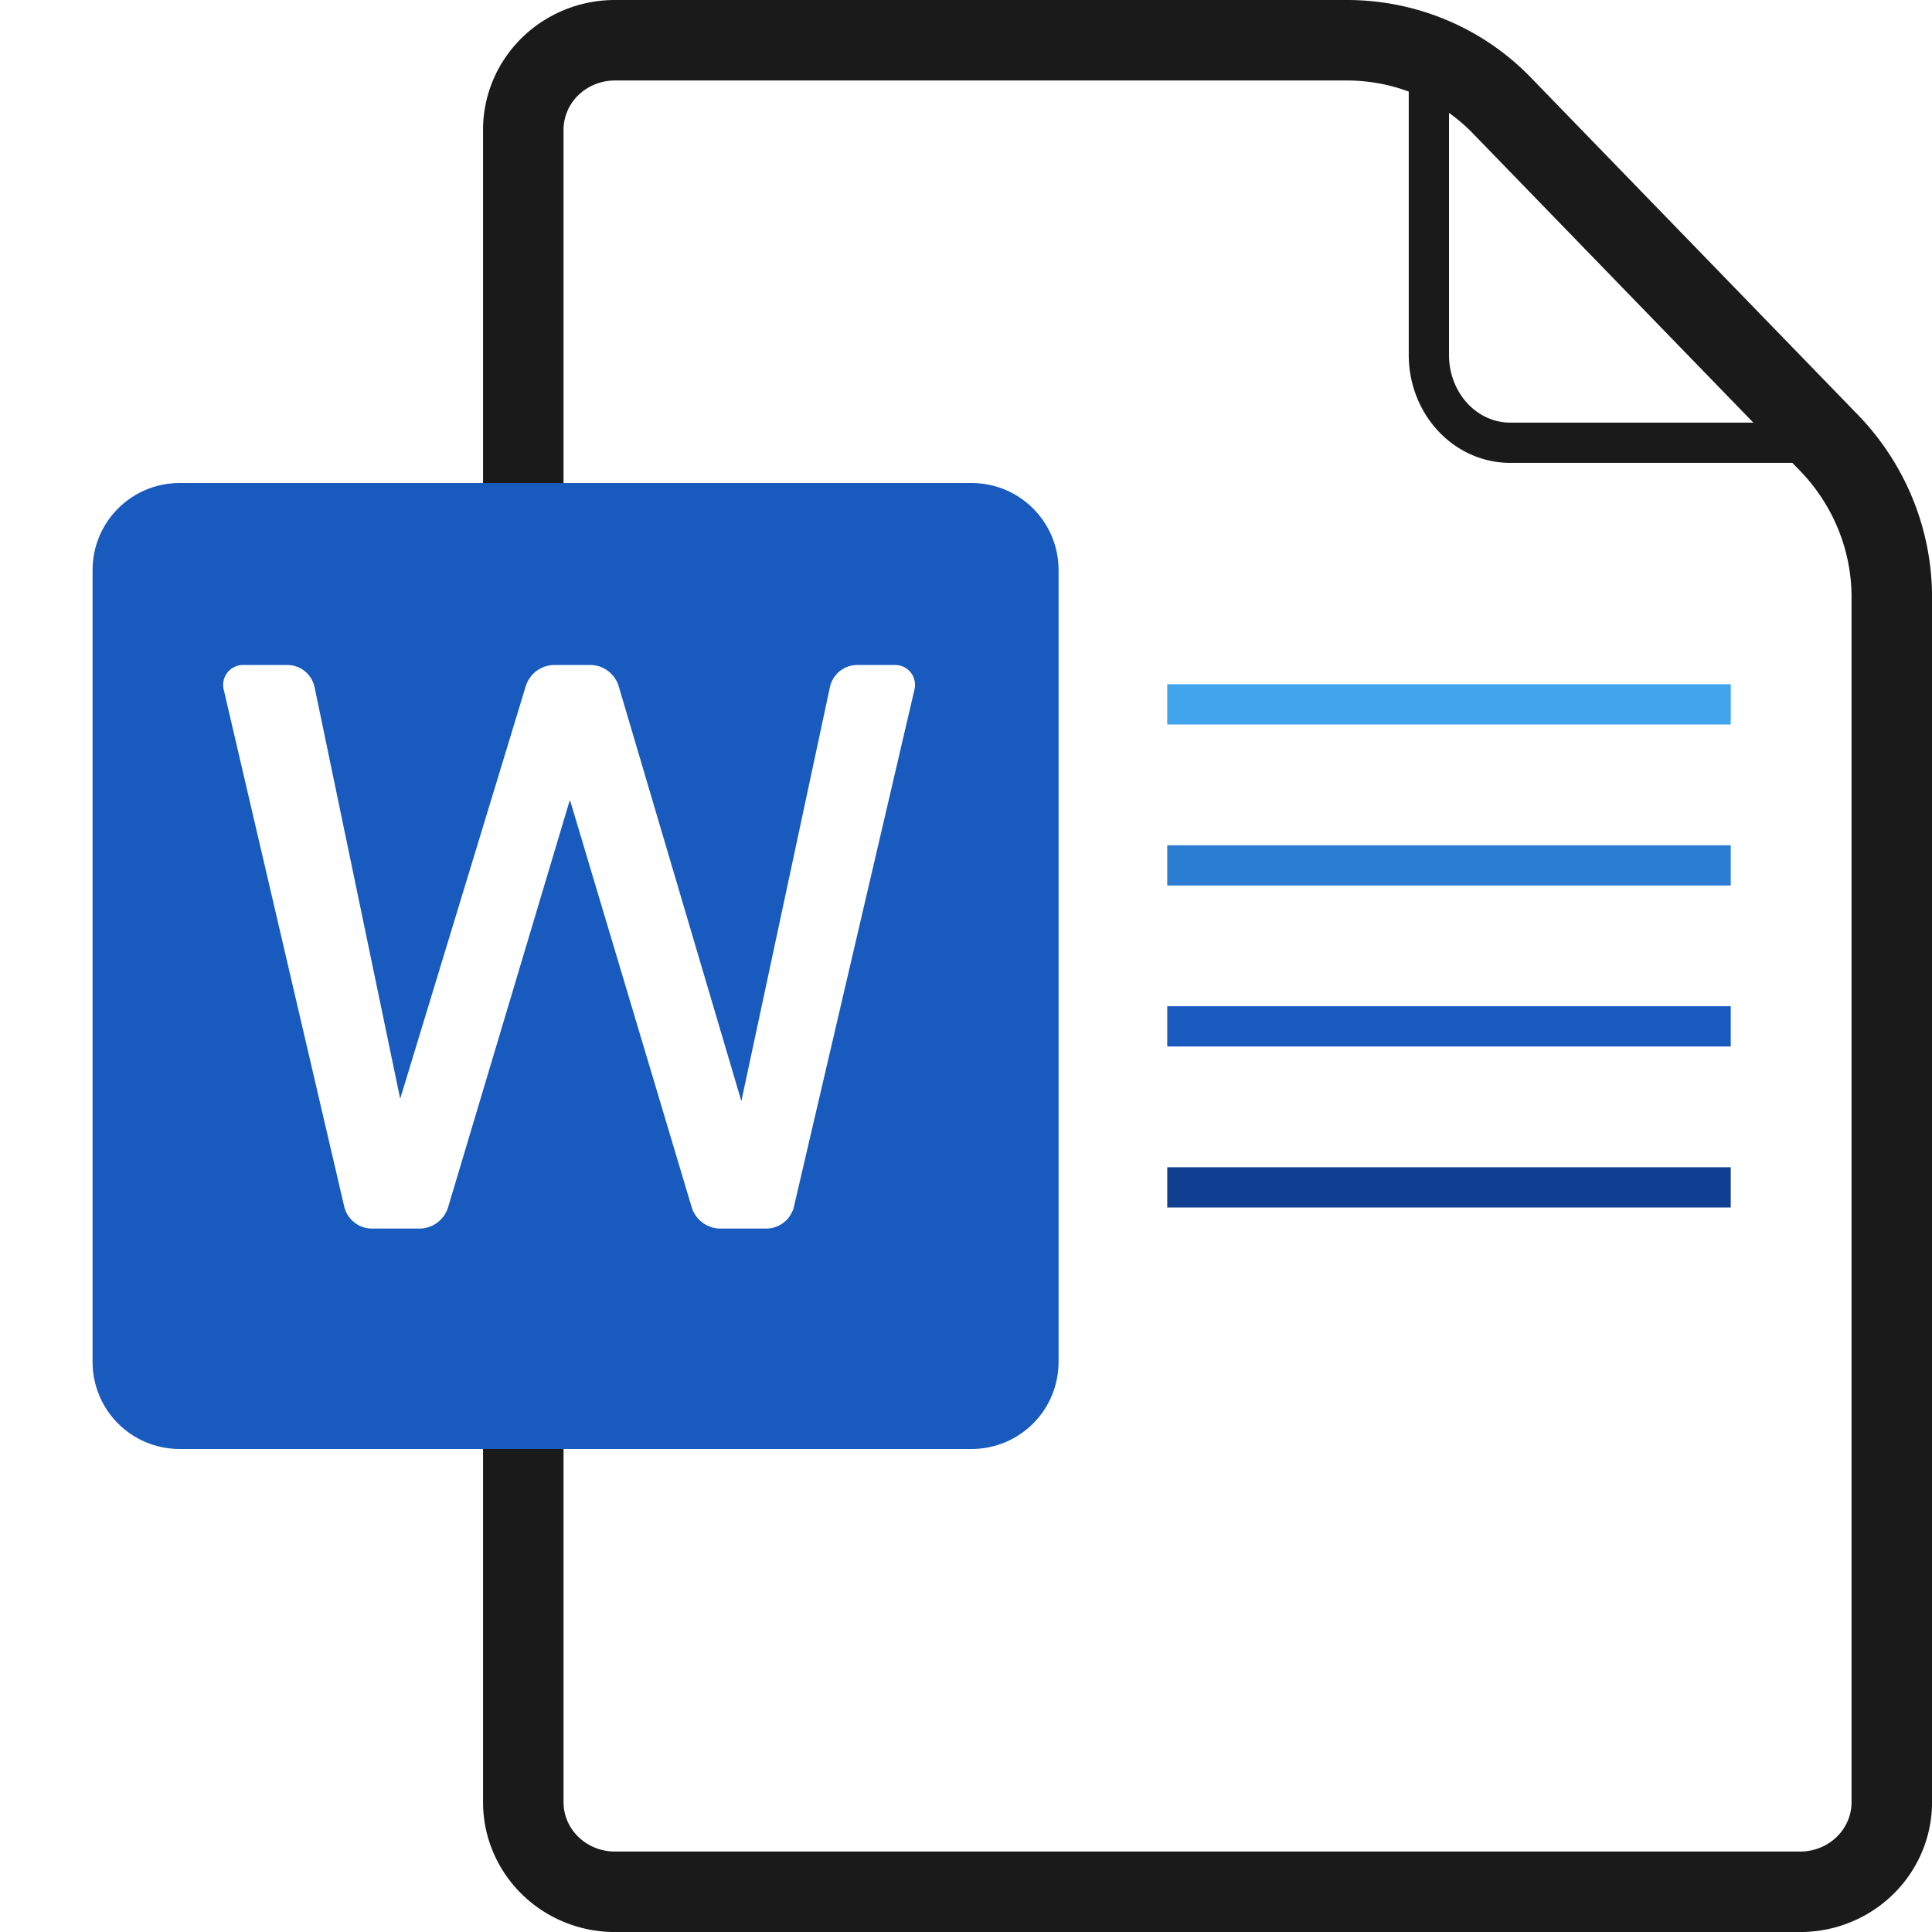
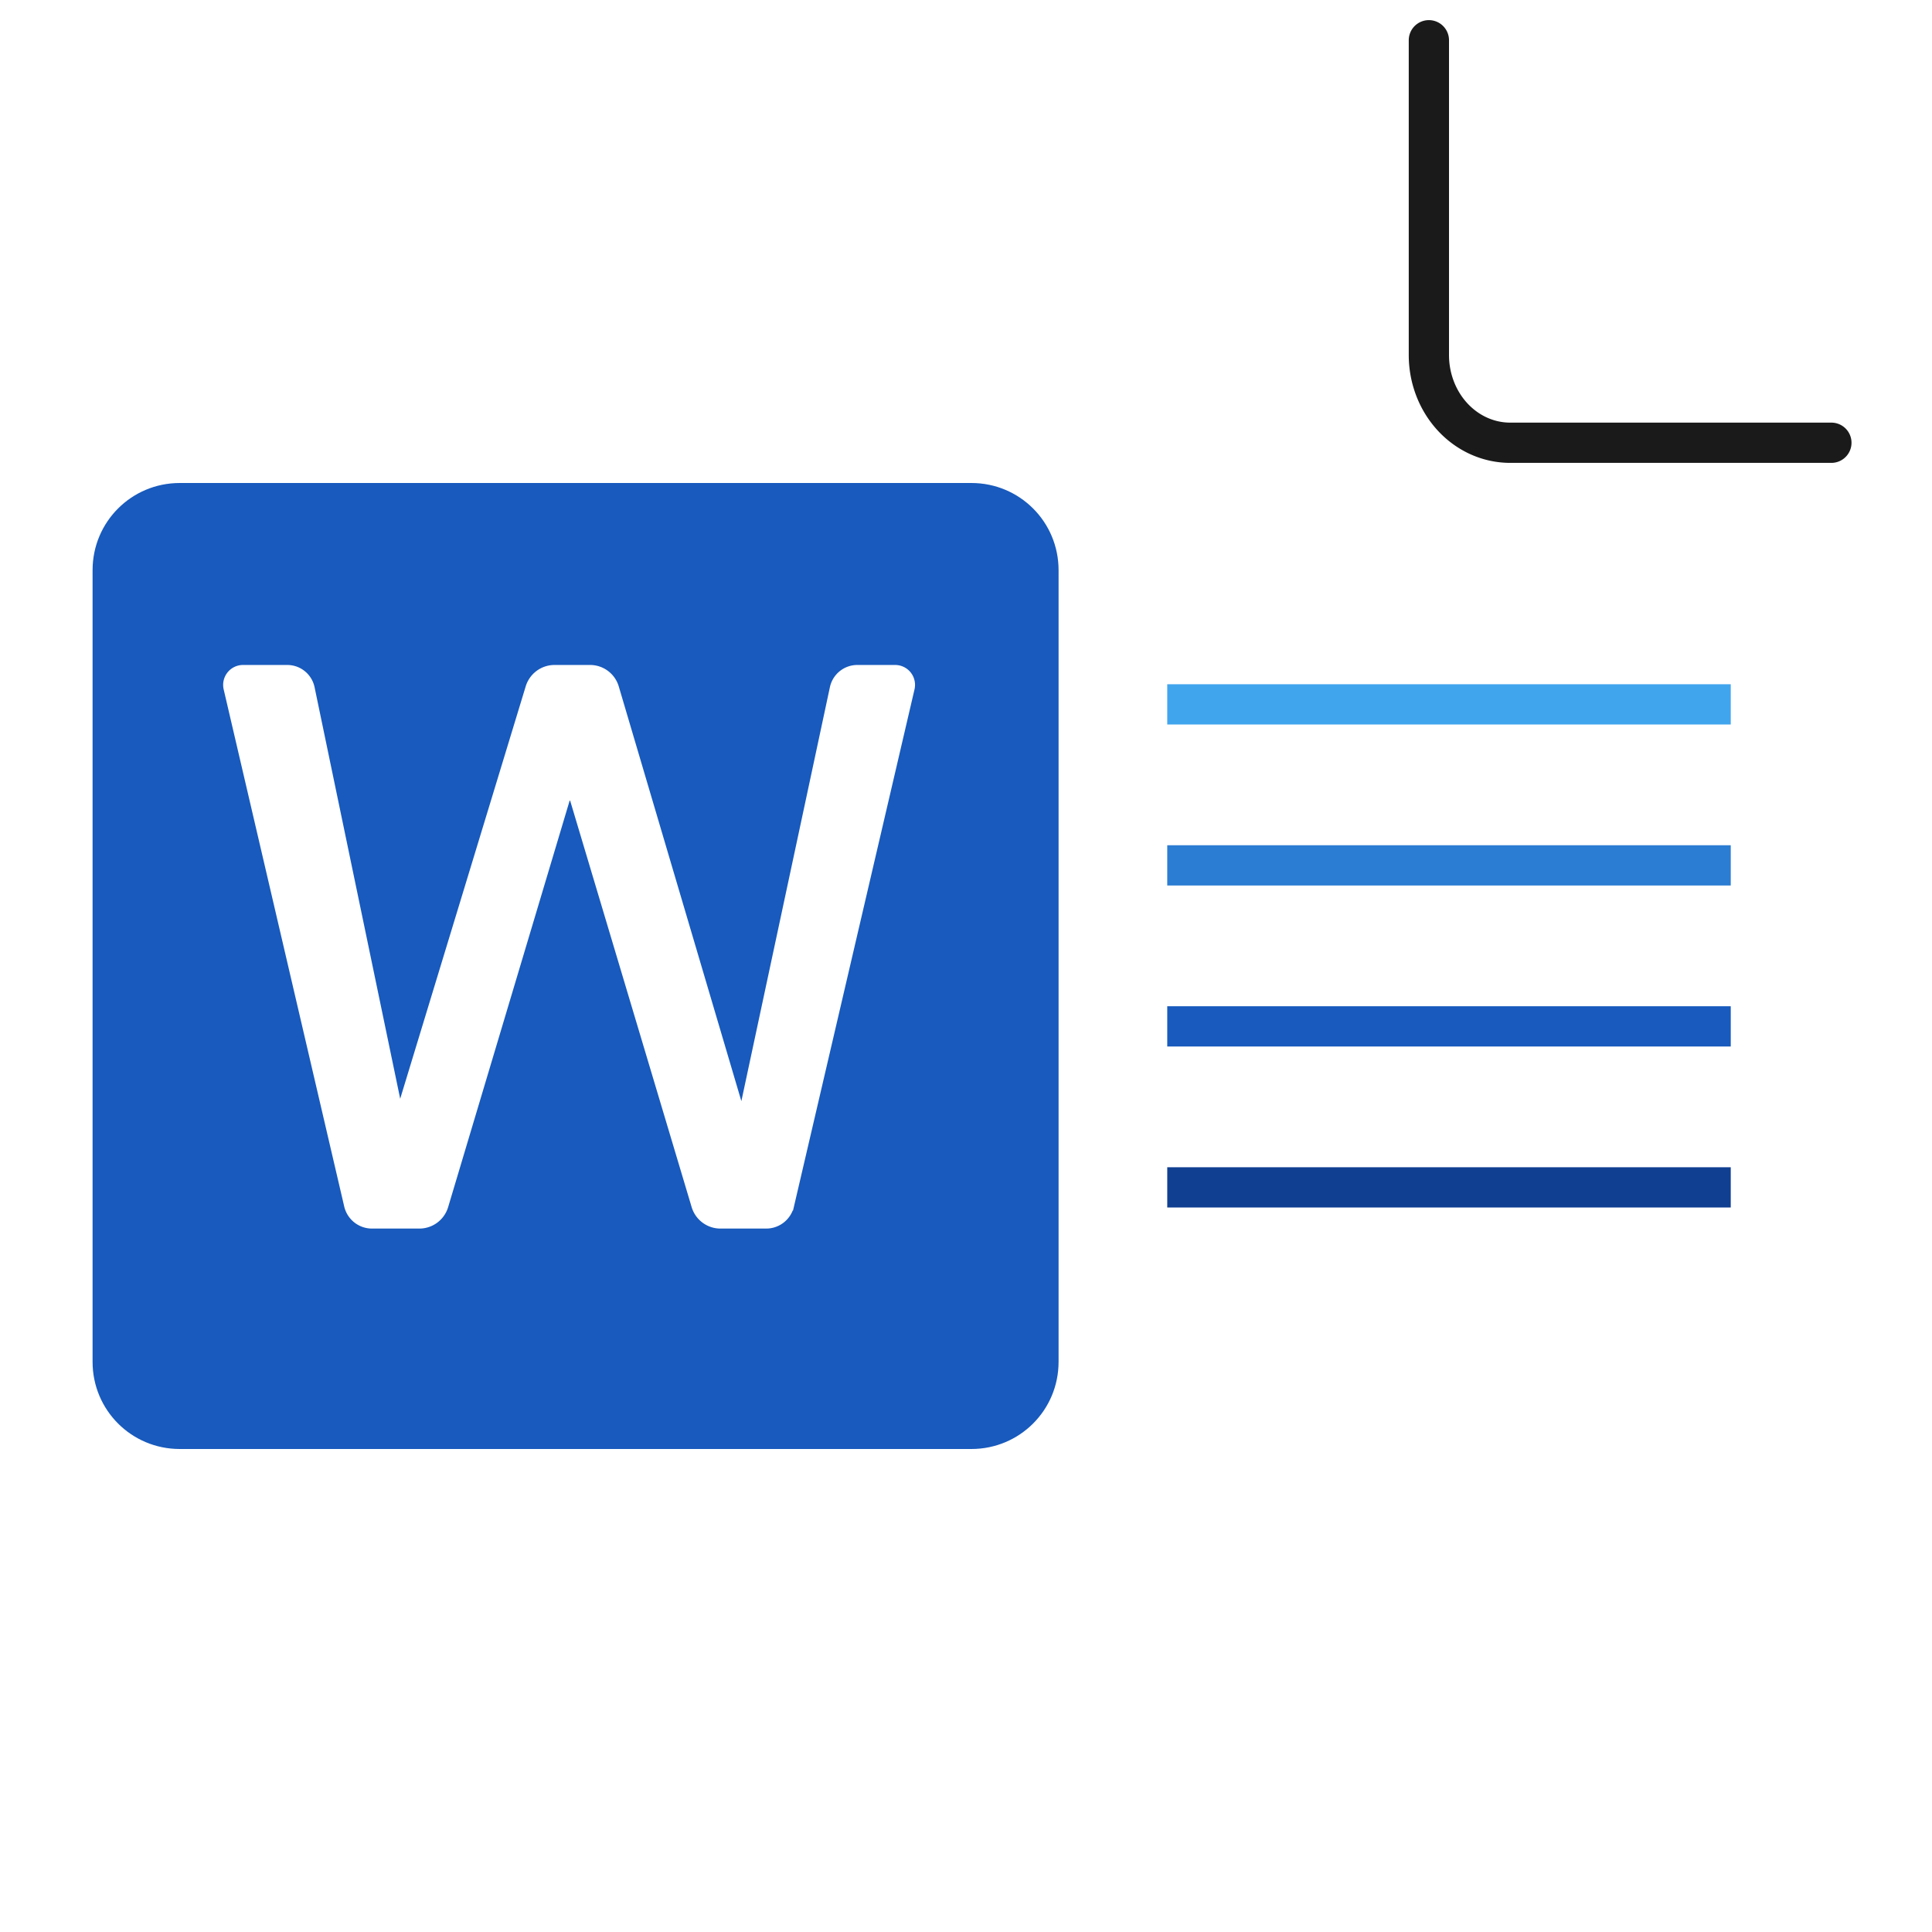
<svg xmlns="http://www.w3.org/2000/svg" width="48" height="48" viewBox="0 0 48 48" version="1.1" id="svg1" xml:space="preserve">
  <defs id="defs1">
    <filter style="color-interpolation-filters:sRGB" id="filter5" x="-0.05" y="-0.05" width="1.113" height="1.142">
      <feFlood result="flood" in="SourceGraphic" flood-opacity="0.502" flood-color="rgb(0,0,0)" id="feFlood4" />
      <feGaussianBlur result="blur" in="SourceGraphic" stdDeviation="0.5" id="feGaussianBlur4" />
      <feOffset result="offset" in="blur" dx="0.3" dy="1" id="feOffset4" />
      <feComposite result="comp1" operator="in" in="flood" in2="offset" id="feComposite4" />
      <feComposite result="comp2" operator="over" in="SourceGraphic" in2="comp1" id="feComposite5" />
    </filter>
  </defs>
  <g id="layer1" transform="translate(-91.648,-98.447)">
-     <path id="rect1-8" style="fill:#ffffff;fill-opacity:1;stroke:#1a1a1a;stroke-width:2;stroke-linecap:round;stroke-linejoin:round;stroke-miterlimit:5;stroke-dasharray:none;paint-order:stroke markers fill" d="m 106.924,99.447 h 18.19 a 5.293,5.174 0 0 1 3.842,1.615 l 8.127,8.381 a 5.709,5.581 0 0 1 1.566,3.839 v 29.941 a 2.276,2.225 0 0 1 -2.276,2.225 h -29.448 a 2.276,2.225 0 0 1 -2.276,-2.225 v -41.551 a 2.276,2.225 0 0 1 2.276,-2.225 z" />
    <path style="fill:none;stroke:#1a1a1a;stroke-width:1;stroke-linecap:round;stroke-linejoin:round;stroke-miterlimit:5;stroke-dasharray:none;paint-order:stroke markers fill" d="m 137.148,109.447 h -7.98 a 2.02,2.179 0 0 1 -2.02,-2.179 v -7.821" id="path2" />
    <path id="rect1" style="fill:#185abd;fill-opacity:1;fill-rule:evenodd;stroke-width:0.255;stroke-linecap:square;paint-order:stroke fill markers;filter:url(#filter5)" d="m 95.814,109.447 h 19.668 c 1.2,0 2.166,0.966 2.166,2.166 v 19.668 c 0,1.2 -0.966,2.166 -2.166,2.166 H 95.814 c -1.2,0 -2.166,-0.966 -2.166,-2.166 v -19.668 c 0,-1.2 0.966,-2.166 2.166,-2.166 z" />
    <path style="font-weight:500;font-size:11.289px;line-height:1;font-family:Montserrat;-inkscape-font-specification:'Montserrat Medium';font-variant-ligatures:none;letter-spacing:0px;word-spacing:0px;fill:#ffffff;fill-rule:evenodd;stroke:#ffffff;stroke-width:0.149;stroke-linecap:square;paint-order:stroke fill markers" d="m 104.655,107.865 -1.727,7.387 a 0.334,0.334 141.581 0 1 -0.325,0.258 h -0.656 a 0.356,0.356 36.657 0 1 -0.341,-0.253 l -1.74,-5.804 a 0.079,0.079 0 0 0 -0.152,0 l -1.74,5.804 a 0.356,0.356 143.343 0 1 -0.341,0.253 h -0.679 a 0.334,0.334 38.419 0 1 -0.325,-0.258 l -1.727,-7.387 a 0.21,0.21 128.419 0 1 0.204,-0.258 h 0.634 a 0.325,0.325 39.109 0 1 0.319,0.259 l 1.232,5.905 a 0.068,0.068 2.59 0 0 0.131,0.006 L 99.228,107.86 a 0.357,0.357 143.482 0 1 0.342,-0.253 h 0.509 a 0.354,0.354 36.744 0 1 0.34,0.254 l 1.764,5.95 a 0.067,0.067 177.797 0 0 0.131,-0.005 l 1.274,-5.94 a 0.327,0.327 141.053 0 1 0.32,-0.259 h 0.543 a 0.21,0.21 51.581 0 1 0.204,0.258 z" id="text1" aria-label="W" transform="matrix(1.734,0,0,1.739,-67.229,-72.031)" />
    <path style="fill:#185abd;fill-opacity:1;fill-rule:evenodd;stroke:#41a5ee;stroke-width:1;stroke-linecap:square;stroke-dasharray:none;stroke-opacity:1;paint-order:stroke fill markers" d="m 121.148,115.947 h 13" id="path1" />
    <path style="fill:#185abd;fill-opacity:1;fill-rule:evenodd;stroke:#2b7cd3;stroke-width:1;stroke-linecap:square;stroke-dasharray:none;stroke-opacity:1;paint-order:stroke fill markers" d="m 121.148,119.947 h 13" id="path3" />
    <path style="fill:#185abd;fill-opacity:1;fill-rule:evenodd;stroke:#185abd;stroke-width:1;stroke-linecap:square;stroke-dasharray:none;stroke-opacity:1;paint-order:stroke fill markers" d="m 121.148,123.947 h 13" id="path4" />
    <path style="fill:#185abd;fill-opacity:1;fill-rule:evenodd;stroke:#103f91;stroke-width:1;stroke-linecap:square;stroke-dasharray:none;stroke-opacity:1;paint-order:stroke fill markers" d="m 121.148,127.947 h 13" id="path5" />
  </g>
</svg>